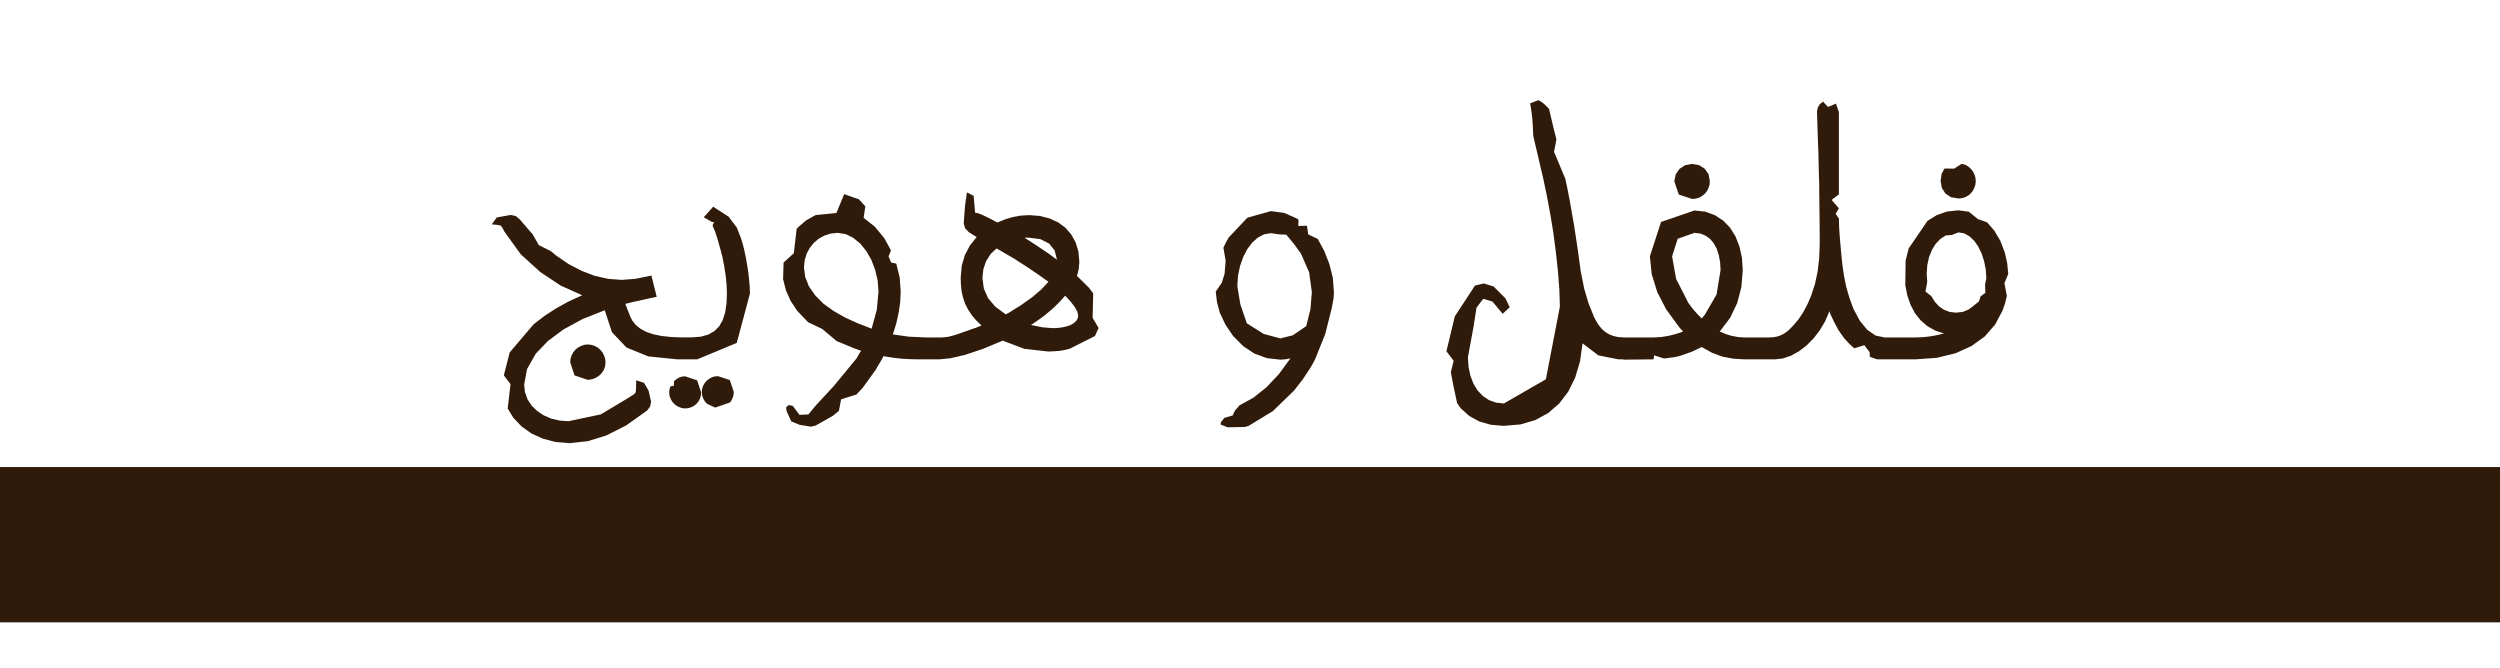
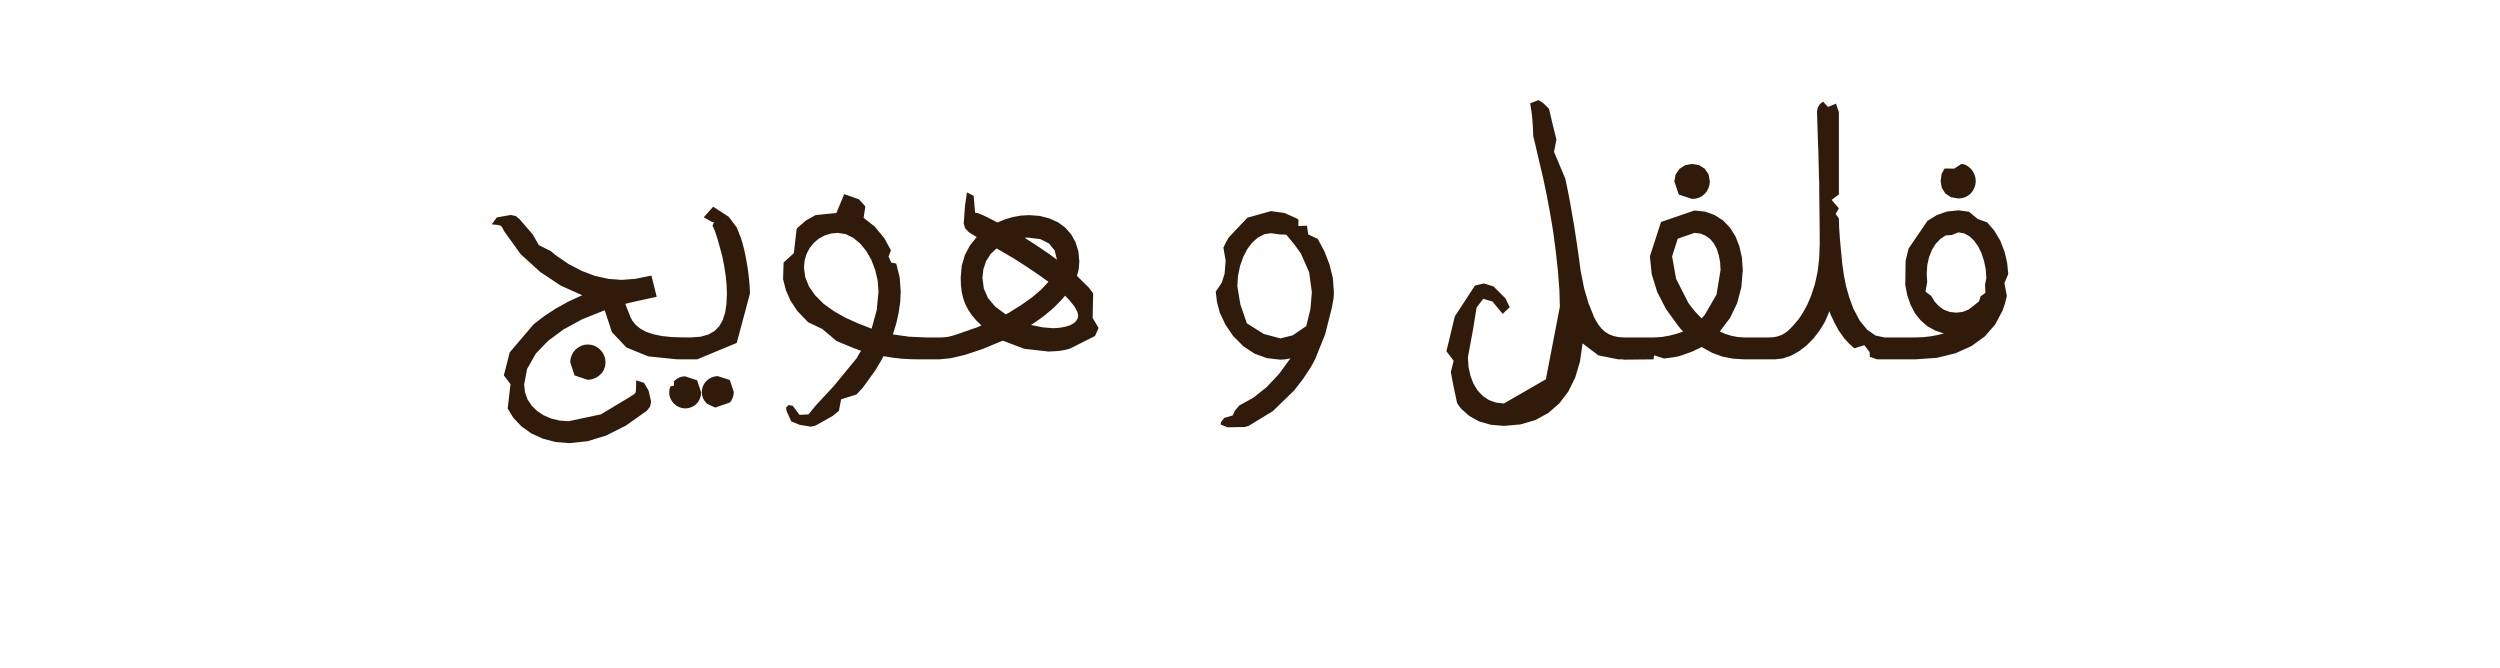
<svg xmlns="http://www.w3.org/2000/svg" xmlns:ns1="http://www.inkscape.org/namespaces/inkscape" xmlns:ns2="http://sodipodi.sourceforge.net/DTD/sodipodi-0.dtd" id="svg2" version="1.1" ns1:version="1.2.2 (b0a8486541, 2022-12-01)" width="2481" height="663" ns2:docname="E03P00.svg">
  <ns2:namedview pagecolor="#ffffff" bordercolor="#666666" ns1:pageopacity="0" ns1:pageshadow="2" ns1:window-width="1920" ns1:window-height="1011" id="namedview70" showgrid="false" ns1:zoom="0.46" ns1:cx="1114.1304" ns1:cy="184.78261" ns1:current-layer="layer1" ns1:window-x="0" ns1:window-y="0" ns1:window-maximized="1" borderopacity="0.25" ns1:showpageshadow="2" ns1:pagecheckerboard="0" ns1:deskcolor="#d1d1d1" />
  <defs id="defs6" />
  <ns2:namedview pagecolor="#ffffff" bordercolor="#666666" borderopacity="1" objecttolerance="10" gridtolerance="10" guidetolerance="10" ns1:pageopacity="0" ns1:pageshadow="2" ns1:window-width="1130" ns1:window-height="765" id="namedview4" showgrid="false" ns1:zoom="0.40071843" ns1:cx="1369.5999" ns1:cy="323.2049" ns1:window-x="387" ns1:window-y="93" ns1:window-maximized="0" ns1:current-layer="layer1" />
  <g ns1:groupmode="layer" id="layer2" ns1:label="artwork" />
  <g ns1:groupmode="layer" id="layer1" ns1:label="txt" style="display:inline">
    <flowRoot xml:space="preserve" id="episode-title" style="font-style:normal;font-variant:normal;font-weight:normal;font-stretch:normal;line-height:0.01%;font-family:Arial;-inkscape-font-specification:Arial;letter-spacing:0px;word-spacing:0px;display:inline;fill:#301b0b;fill-opacity:1;stroke:none" transform="matrix(1.343,0,0,1.433,-1368.441,-459.871)">
      <flowRegion id="flowRegion2989">
-         <rect id="rect2991" width="2405.8" height="107.557" x="739.223" y="644.367" style="fill:#301b0b;fill-opacity:1" />
-       </flowRegion>
+         </flowRegion>
      <flowPara id="flowPara2993" style="font-style:normal;font-variant:normal;font-weight:bold;font-stretch:normal;font-size:69.186px;line-height:1.25;font-family:'XP Ziba';-inkscape-font-specification:'XP Ziba Bold';text-align:center;direction:rtl;text-anchor:middle;fill:#301b0b;fill-opacity:1">قسمت سوم: مواد اولیه محرمانه</flowPara>
    </flowRoot>
    <path id="path2086" style="font-weight:bold;font-size:325px;line-height:1.25;font-family:'XP Ziba';-inkscape-font-specification:'XP Ziba Bold';letter-spacing:0px;word-spacing:0px;direction:rtl;display:inline;fill:#301b0b;stroke:none;stroke-width:1px;paint-order:stroke fill markers;font-variation-settings:normal;opacity:1;vector-effect:none;fill-opacity:1;stroke-linecap:butt;stroke-linejoin:miter;stroke-miterlimit:4;stroke-dasharray:none;stroke-dashoffset:0;stroke-opacity:1;-inkscape-stroke:none;stop-color:#000000;stop-opacity:1" d="m 1526.74,99.369 -8.213,3.174 c 2.036,11.709 2.504,16.541 3.053,32.295 l 5.793,24.676 4.088,17.416 3.689,17.654 3.293,17.654 2.897,17.416 2.617,19.875 2.143,19.639 1.428,18.488 0.477,16.742 -13.885,72.006 -41.656,24.002 -7.736,-0.832 -7.023,-2.5 -6.07,-4.047 -5.197,-5.475 -4.086,-6.625 -3.055,-7.816 -1.904,-8.848 -0.635,-9.719 5.356,-29.041 3.217,-20.259 6.647,-8.715 9.121,2.7 10.163,12.201 6.979,-6.522 -4.148,-8.745 -11.861,-11.88 -9.687,-3.002 -8.796,2.116 -20.006,30.606 -8.307,34.594 7.172,9.404 -2.793,11.289 2.523,13.453 3.684,17.258 1.877,2.826 2.037,2.656 8.133,7.301 9.799,5.395 11.545,3.332 13.053,1.111 16.424,-1.428 14.678,-4.285 12.854,-6.982 10.951,-9.521 8.967,-11.742 6.902,-13.965 4.762,-16.029 2.539,-17.932 15.67,11.902 19.717,3.967 h 2.539 2.539 v 0.16 0.158 l 15.014,-0.158 15.016,-0.158 c 0.438,-2.283 0.06,-1.719 0.498,-4.002 l 9.918,3.172 9.443,-1.238 c 6.769,-1.024 9.368,-2.481 18.49,-5.656 l 9.381,-4.496 10.314,5.713 10.315,3.809 10.594,2.023 11.148,0.674 h 12.615 12.615 2.539 2.539 l 7.975,-0.912 8.055,-2.738 7.975,-4.443 7.418,-5.713 6.902,-6.982 6.109,-7.934 5.197,-8.609 3.85,-9.006 0.039,-0.436 0.119,-0.357 0.158,-0.316 0.158,-0.318 0.873,2.262 1.031,2.34 1.15,2.42 1.23,2.5 h -0.08 -0.078 l 5.037,9.322 5.594,7.975 4.992,5.404 5.047,4.6 4.982,-1.564 4.982,-1.562 5.197,6.816 0.306,4.707 6.733,2.415 1.721,0.133 h 7.299 7.301 11.029 11.029 l 21.305,-1.508 18.527,-4.521 15.908,-7.182 13.131,-9.482 10.275,-11.783 7.34,-13.766 2.519,-7.217 1.834,-7.541 -1.213,-6.326 -1.213,-6.326 1.902,-4.533 1.904,-4.533 -1.078,-11.027 -2.434,-10.576 -4.404,-11.465 -5.912,-9.959 -7.18,-8.252 -9.105,-3.184 -8.945,-7.33 -10.475,-1.389 -11.149,1.191 -10.275,3.57 -9.164,5.672 -18.766,27.494 -2.975,12.1 -0.318,24.279 2.023,10.275 3.254,9.324 4.363,8.291 5.635,7.021 6.744,5.832 7.736,4.324 8.609,2.818 -6.428,1.586 -6.902,1.27 -7.26,0.834 -7.816,0.277 h -15.315 -15.312 l -8.887,-1.904 -8.252,-5.713 -7.379,-9.006 -6.269,-11.783 -4.127,-11.227 -3.174,-11.148 -2.223,-11.188 -1.586,-11.348 v 0.08 0.08 l -1.309,-13.609 -1.07,-11.941 -0.715,-10.473 -0.238,-8.887 -3.255,-4.562 3.255,-5.514 -3.602,-4.17 -3.602,-4.172 3.602,-2.754 3.602,-2.754 v -40.801 -40.803 l -2.897,-8.451 -7.92,3.322 -4.894,-5.307 -3.174,2.5 -2.062,3.412 -0.793,3.889 0.475,14.996 0.476,14.996 0.477,11.822 0.16,8.172 0.119,4.682 0.039,1.666 0.078,2.619 0.08,2.619 v 1.586 1.588 l 0.117,1.389 0.039,1.309 0.121,3.451 0.039,3.055 v 2.619 2.617 l 0.158,13.172 0.158,13.172 0.119,13.053 0.039,13.131 -0.516,14.004 -1.547,13.133 -2.658,12.379 -3.848,11.742 -3.531,8.252 -4.246,7.934 -4.721,7.141 -5.275,6.189 -2.5,2.578 -2.42,2.342 -2.5,1.943 -2.736,1.707 -2.977,1.389 -3.213,0.992 -3.609,0.596 -4.166,0.197 h -12.141 -12.139 l -6.348,-0.396 -6.348,-1.191 -6.031,-1.863 -5.713,-2.42 10.275,-13.568 7.021,-14.68 4.166,-15.83 1.389,-17.02 -0.832,-12.1 -2.5,-11.227 -3.928,-10.078 -5.436,-8.648 -6.863,-7.061 -8.213,-5.316 -9.48,-3.453 -10.672,-1.15 -33.207,11.387 -11.068,34.158 1.824,17.734 5.475,17.654 8.809,17.059 11.822,16.266 1.35,1.666 1.189,1.508 1.27,1.311 1.27,1.389 -6.467,2.221 -7.34,1.904 -7.736,1.309 -7.656,0.438 h -14.6 -14.6 l -5.793,-0.357 -4.998,-1.07 -4.363,-1.746 -3.889,-2.381 -3.332,-3.014 -3.016,-3.65 -2.658,-4.285 -2.578,-4.92 h 0.078 0.08 l -5.039,-12.498 -4.324,-14.639 -3.412,-17.02 -2.619,-19.32 -3.728,-24.836 -4.521,-25.945 -2.098,-10.744 -2.287,-11.02 -5.617,-13.377 -5.617,-13.377 1.172,-6.115 1.174,-6.115 -1.592,-6.498 -1.639,-6.545 -2.064,-8.809 -2.062,-8.648 c -4.061,-4.015 -5.199,-5.827 -10.471,-8.568 z m 152.502,63.318 -6.863,1.229 -5.674,3.689 -3.809,5.475 -1.27,6.904 4.404,13.092 13.211,4.363 3.65,-0.316 3.332,-0.953 2.975,-1.666 2.578,-2.143 2.103,-2.578 1.547,-2.975 1.072,-3.293 0.357,-3.531 -1.27,-7.102 -3.811,-5.436 -5.594,-3.57 z m 267.318,0.014 -3.633,2.322 -3.635,2.32 -4.75,-0.062 -4.748,-0.065 -2.928,5.271 -1.02,7.178 1.191,6.744 3.57,5.635 5.594,3.689 7.26,1.23 3.531,-0.318 3.293,-0.951 2.936,-1.627 2.459,-2.023 2.103,-2.578 1.547,-2.977 1.07,-3.293 0.357,-3.531 -0.357,-3.529 -1.07,-3.293 -1.547,-2.977 -2.103,-2.578 -2.459,-2.143 -2.936,-1.666 -1.828,-0.496 z m -1240.256,57.432 2.295,0.334 -1.502,3.316 2.619,6.189 2.143,6.506 1.982,7.021 2.143,7.736 -0.078,-0.078 -0.08,-0.08 0.16,0.635 0.158,0.635 0.277,0.516 0.197,0.596 1.984,10.076 1.508,9.602 0.953,9.283 0.316,9.125 -0.438,9.879 -1.308,8.688 -2.34,7.459 -3.531,6.188 -4.682,4.762 -6.109,3.49 -7.697,2.143 -9.441,0.715 h -3.728 -3.731 l -11.703,-0.357 -10.037,-1.07 -8.371,-1.746 -7.021,-2.381 -5.754,-3.135 -4.562,-3.689 -3.371,-4.244 -2.5,-4.801 h 0.08 0.078 l -1.15,-2.975 -1.228,-2.896 -1.111,-2.936 -1.111,-3.096 7.498,-1.824 7.578,-1.666 7.814,-1.746 8.213,-1.746 -2.617,-10.553 -2.619,-10.553 -15.67,3.213 -13.688,1.072 -13.449,-0.992 -13.371,-2.975 -13.092,-5 -12.934,-6.744 -12.576,-8.609 -5.16,-4.297 -11.828,-5.878 -6.293,-11.043 -1.078,-1.078 -11.623,-13.527 -3.889,-3.213 -4.998,-1.072 -13.84,2.486 -4.986,6.857 5.774,0.567 2.939,0.593 1.697,1.916 1.222,2.412 1.009,1.813 16.104,22.357 19.439,17.654 20.393,13.527 21.186,9.482 -13.807,6.348 -12.537,6.982 -11.426,7.459 -10.473,8.092 -23.686,27.852 -5.838,22.822 6.623,8.686 -2.791,24.23 5.537,9.086 8.094,8.57 9.838,7.021 11.426,5.197 12.656,3.332 13.527,1.111 18.25,-1.904 18.567,-5.713 19.52,-9.879 20.789,-14.719 3.094,-4.047 1.031,-4.84 -2.473,-10.942 -4.549,-7.787 -7.815,-2.506 -0.147,8.54 -0.34,3.376 -1.543,1.845 -6.331,4.015 -26.63,15.995 -32.215,6.824 -8.926,-0.674 -8.371,-2.023 -7.459,-3.254 -6.506,-4.363 -5.277,-5.236 -4.086,-6.189 -2.5,-6.982 -0.832,-7.617 2.897,-15.473 8.688,-15.314 12.1,-12.576 15.354,-11.387 18.805,-10.236 22.139,-8.807 7.141,21.781 14.441,15.195 21.66,8.807 28.803,2.936 h 2.539 2.539 4.762 4.76 2.539 2.539 l 39.277,-16.307 13.092,-48.916 -0.238,-7.338 -0.715,-7.736 -0.951,-7.975 -1.27,-7.736 -1.35,-7.34 -1.508,-6.783 -1.547,-5.871 -1.467,-4.604 -3.967,-10.156 -8.104,-10.773 -15.375,-9.954 -9.352,10.505 z m 131.474,-27.475 -7.725,18.7 -20.759,2.111 -9.361,5.275 -8.094,6.943 -1.262,1.568 -2.764,23.996 -10.158,9.264 -0.535,16.508 2.816,11.029 4.643,10.514 6.625,9.957 10.791,11.268 13.971,6.641 14.275,12.005 17.457,7.221 1.348,0.477 1.35,0.475 0.953,0.357 0.951,0.438 1.111,0.318 1.111,0.316 -0.316,0.516 -0.318,0.594 -0.08,0.08 -0.08,0.08 -0.832,1.348 -0.912,1.508 -0.795,1.508 -0.793,1.35 h 0.078 0.08 l -23.129,28.127 -17.453,18.781 -7.712,9.339 -8.835,0.405 -6.715,-8.96 -4.069,-0.747 -2.577,2.449 0.615,3.696 4.577,10.064 8.385,3.448 11.052,1.793 2.381,-0.555 2.381,-0.555 16.9,-9.561 6.174,-4.986 2.203,-11.494 15.258,-4.787 6.199,-6.662 13.25,-18.369 0.238,-0.555 0.715,-1.35 1.031,-1.707 1.19,-1.943 1.111,-1.824 1.111,-1.984 1.031,-1.865 0.873,-1.785 9.242,1.508 9.006,1.031 8.848,0.477 8.768,0.158 h 7.221 7.221 2.539 2.539 l 11.148,-1.111 14.4,-3.332 17.455,-5.832 19.996,-8.291 21.383,8.094 23.844,2.697 5.594,-0.238 5.357,-0.396 5.316,-0.873 5.156,-1.35 24.875,-12.535 3.602,-7.928 -5.919,-10.094 0.54,-24.341 -4.332,-5.721 -11.783,-11.584 1.785,-6.547 0.596,-7.578 -0.912,-9.998 -2.738,-9.045 -4.363,-7.934 -5.793,-6.666 -7.182,-5.316 -8.529,-3.887 -9.521,-2.5 -10.473,-0.832 -8.648,0.477 -7.856,1.428 -7.459,2.221 -7.775,3.174 -1.666,-0.793 -1.508,-0.793 -1.23,-0.715 -1.15,-0.555 -3.49,-1.785 -3.174,-1.549 -2.58,-1.23 -2.023,-0.832 0.08,0.08 0.08,0.078 -2.816,-1.189 -2.738,-0.396 -1.399,-16.736 -6.684,-3.443 -1.918,13.276 -1.267,17.536 1.27,4.641 3.809,4.086 1.904,1.15 1.904,1.23 1.943,1.15 2.023,1.23 -6.744,8.449 -4.998,9.482 -3.096,10.553 -1.031,11.982 0.238,6.982 0.715,6.664 1.428,6.229 2.062,5.99 2.897,5.635 3.611,5.475 4.404,5.197 5.275,5.117 -1.627,0.715 -1.389,0.555 -1.111,0.477 -1.109,0.477 -1.189,0.357 -1.35,0.436 -1.627,0.555 -2.023,0.715 -0.953,0.357 -0.951,0.436 -0.992,0.318 -1.07,0.316 -5.912,2.104 -4.721,1.547 -3.77,1.111 -3.371,0.793 -3.215,0.396 -3.293,0.238 h -3.648 -3.65 -0.477 -0.476 -3.728 -3.729 l -16.623,-0.754 -15.91,-2.262 3.332,-10.752 2.381,-10.672 1.549,-10.592 0.516,-10.514 -1.031,-14.084 -3.412,-13.688 -4.929,-0.963 -2.721,-6.089 2.412,-6.039 -6.506,-11.98 -9.6,-11.664 -11.029,-8.648 1.718,-11.378 -6.441,-7.043 z m 423.469,16.842 -23.328,6.547 -18.566,19.639 -2.799,5.004 -2.459,5.115 2.236,12.889 -1.026,12.887 -2.782,8.939 -6.043,8.939 1.293,10.551 2.693,10.102 5.594,11.98 7.578,11.188 10.076,10.195 11.188,7.42 12.379,4.523 13.33,1.508 4.721,-0.316 5.277,-0.953 -11.387,15.553 -12.258,13.012 -13.014,10.395 -13.965,7.695 -4.494,5.232 -2.17,4.766 -8.363,2.408 -3.279,4.265 -0.383,2.279 6.868,2.797 16.899,-0.323 1.904,-0.477 1.904,-0.477 24.359,-14.838 21.027,-20.391 8.568,-11.029 7.617,-11.506 2.397,-4.184 2.291,-4.33 9.984,-24.853 6.643,-26.355 1.645,-9.175 0.234,-3.109 0.135,-3.055 -1.031,-14.084 -3.412,-13.688 -5.117,-13.092 -6.467,-11.98 -9.515,-4.541 -1.199,-8.55 -8.598,0.237 0.202,-6.146 -1.68,-1.312 -12.299,-5.475 z m 682.215,21.107 5.674,0.953 5.275,2.855 4.721,4.443 4.008,5.713 3.371,6.824 2.5,7.775 1.666,8.371 0.557,8.607 -1.27,6.07 0.301,8.451 -4.783,3.451 -1.471,4.91 -5.75,4.65 -4.801,3.57 -5.594,2.262 -6.625,0.754 -6.348,-0.713 -5.713,-2.143 -5,-3.531 -4.205,-4.562 -3.373,-5.555 -5.758,-4.396 1.713,-9.527 -0.516,-7.975 0.594,-8.887 1.785,-7.936 2.818,-7.061 3.689,-5.951 4.641,-4.881 5.356,-3.531 6.166,-0.438 z m -1112.109,0.475 7.894,1.23 7.498,3.689 6.982,5.752 6.031,7.42 4.959,8.688 3.77,9.879 2.5,10.633 0.832,10.949 -1.707,18.17 -5.117,18.646 -13.688,-5.275 -12.496,-5.674 -11.307,-6.428 -10.117,-7.221 -8.41,-8.449 -6.189,-8.848 -3.689,-9.283 -1.23,-9.441 0.635,-7.023 1.904,-6.467 3.135,-5.91 4.008,-5.039 4.959,-4.205 5.672,-3.094 6.387,-2.023 z m 850.269,0 5.951,0.715 5.156,2.143 4.482,3.254 3.611,4.363 2.897,5.395 2.023,6.348 1.309,6.982 0.436,7.617 -3.967,24.32 -11.902,20.59 h -0.078 -0.08 l -1.348,1.588 -1.35,1.586 -4.166,-4.205 -3.609,-4.047 -3.174,-4.047 -2.857,-3.887 h 0.08 0.078 l -11.781,-23.17 -3.928,-22.217 5.555,-17.496 z m -420.375,0.318 8.57,1.23 6.658,0.237 8.02,9.681 6.586,9.164 8.094,18.447 2.697,19.797 -1.389,16.742 -4.166,16.9 -13.408,9.164 -12.299,3.055 -16.584,-4.443 -16.695,-10.585 -6.432,-18.811 -2.977,-18.051 0.674,-10.236 2.023,-9.76 3.135,-8.926 4.006,-7.736 4.959,-6.545 5.674,-5.039 6.309,-3.213 z m -242.48,4.443 h 0.953 0.951 l 11.783,1.467 8.689,4.404 5.514,6.863 2.262,9.164 -7.459,-5.475 -7.775,-5.316 -8.174,-5.436 -8.648,-5.514 0.951,-0.119 z m -29.674,10.633 0.873,0.555 1.031,0.715 1.15,0.594 0.912,0.516 13.688,8.014 12.18,7.855 11.188,7.539 10.395,7.379 -7.023,7.537 -9.006,7.697 -10.592,7.537 -11.783,7.379 0.397,-0.158 0.397,-0.158 -0.318,0.158 -0.317,0.158 -0.318,0.16 -0.316,0.158 -0.912,0.555 -0.832,0.396 -0.754,0.396 -0.992,0.557 -10.434,-7.697 -7.182,-8.49 -4.166,-9.48 -1.389,-10.672 0.912,-8.41 2.738,-8.094 4.524,-7.141 z m 67.92,46.973 5.396,5.713 4.125,5.395 2.617,4.801 0.873,3.928 -0.555,2.855 -1.666,2.539 -2.42,2.184 -3.135,1.785 -3.77,1.27 -4.324,0.951 -4.521,0.596 -4.682,0.197 -10.117,-0.793 -11.625,-2.381 5.316,-3.57 4.84,-3.412 4.682,-3.609 4.523,-3.848 h 0.08 0.078 l 3.967,-3.65 3.65,-3.65 3.492,-3.648 z m -473.853,48.4 -3.293,0.357 -3.213,1.07 -2.897,1.547 -2.658,2.104 -2.143,2.619 -1.666,3.094 -1.07,3.293 -0.357,3.531 4.324,13.092 12.973,4.363 2.936,-0.277 3.096,-0.834 3.016,-1.389 2.697,-1.943 2.42,-2.379 1.863,-3.016 1.309,-3.49 0.438,-4.127 -0.357,-3.412 -1.07,-3.254 -1.547,-2.977 -2.104,-2.578 -2.619,-2.262 -3.094,-1.705 -3.332,-1.07 z m 129.176,31.42 -3.096,0.318 -2.936,0.951 -2.697,1.469 -2.381,1.865 -1.982,2.381 -1.508,2.697 -0.951,2.975 -0.318,3.213 0.316,3.213 0.953,2.977 1.625,2.777 2.023,2.301 0.627,0.512 7.756,3.535 14.483,-4.971 1.297,-1.535 1.389,-2.777 0.953,-2.977 0.317,-3.213 -3.967,-11.863 z m -32.533,0.16 -3.055,0.318 -2.816,0.951 -2.697,1.625 -2.381,2.023 -0.084,4.415 -3.407,0.663 -0.953,2.977 -0.316,3.213 0.357,3.213 1.07,2.977 1.508,2.658 1.982,2.262 2.381,1.943 2.697,1.389 2.818,0.953 3.055,0.316 3.213,-0.316 2.975,-0.953 2.777,-1.389 2.301,-1.943 1.945,-2.301 1.389,-2.777 0.951,-2.977 0.318,-3.213 -4.008,-12.021 z" ns2:nodetypes="ccccccccccccccccccccccccccccccccccccccccccccccccccccccccccccccccccccccccccccccccccccccccccccccccccccccccccccccccccccccccccccccccccccccccccccccccccccccccccccccccccccccccccccccccccccccccccccccccccccccccccccccccccccccccccccccccccccccccccccccccccccccccccccccccccccccccccccccccccccccccccccccccccccccccccccccccccccccccccccccccccccccccccccccccccccccccccccccccccccccccccccccccccccccccccccccccccccccccccccccccccccccccccccccccccccccccccccccccccccccccccccccccccccccccccccccccccccccccccccccccccccccccccccccccccccccccccccccccccccccccccccccccccccccccccccccccccccccccccccccccccccccccccccccccccccccccccccccccccccccccccccccccccccccccccccccccccccccccccccccccccccccccccccccccccccccccccccccccccccccccccccccccccccccccccccccccccccccccccccccccccccccccccccccccccccccccccccccccccccccccccccccccccccccccccccccccccccccccccccccccccccccccccccccccccccccccccccccccccccccccccccccccccccccccccccccccccccccccccccccccccccccccccccccccccccccccccccccccccccccccccccccccccccccc" />
  </g>
</svg>